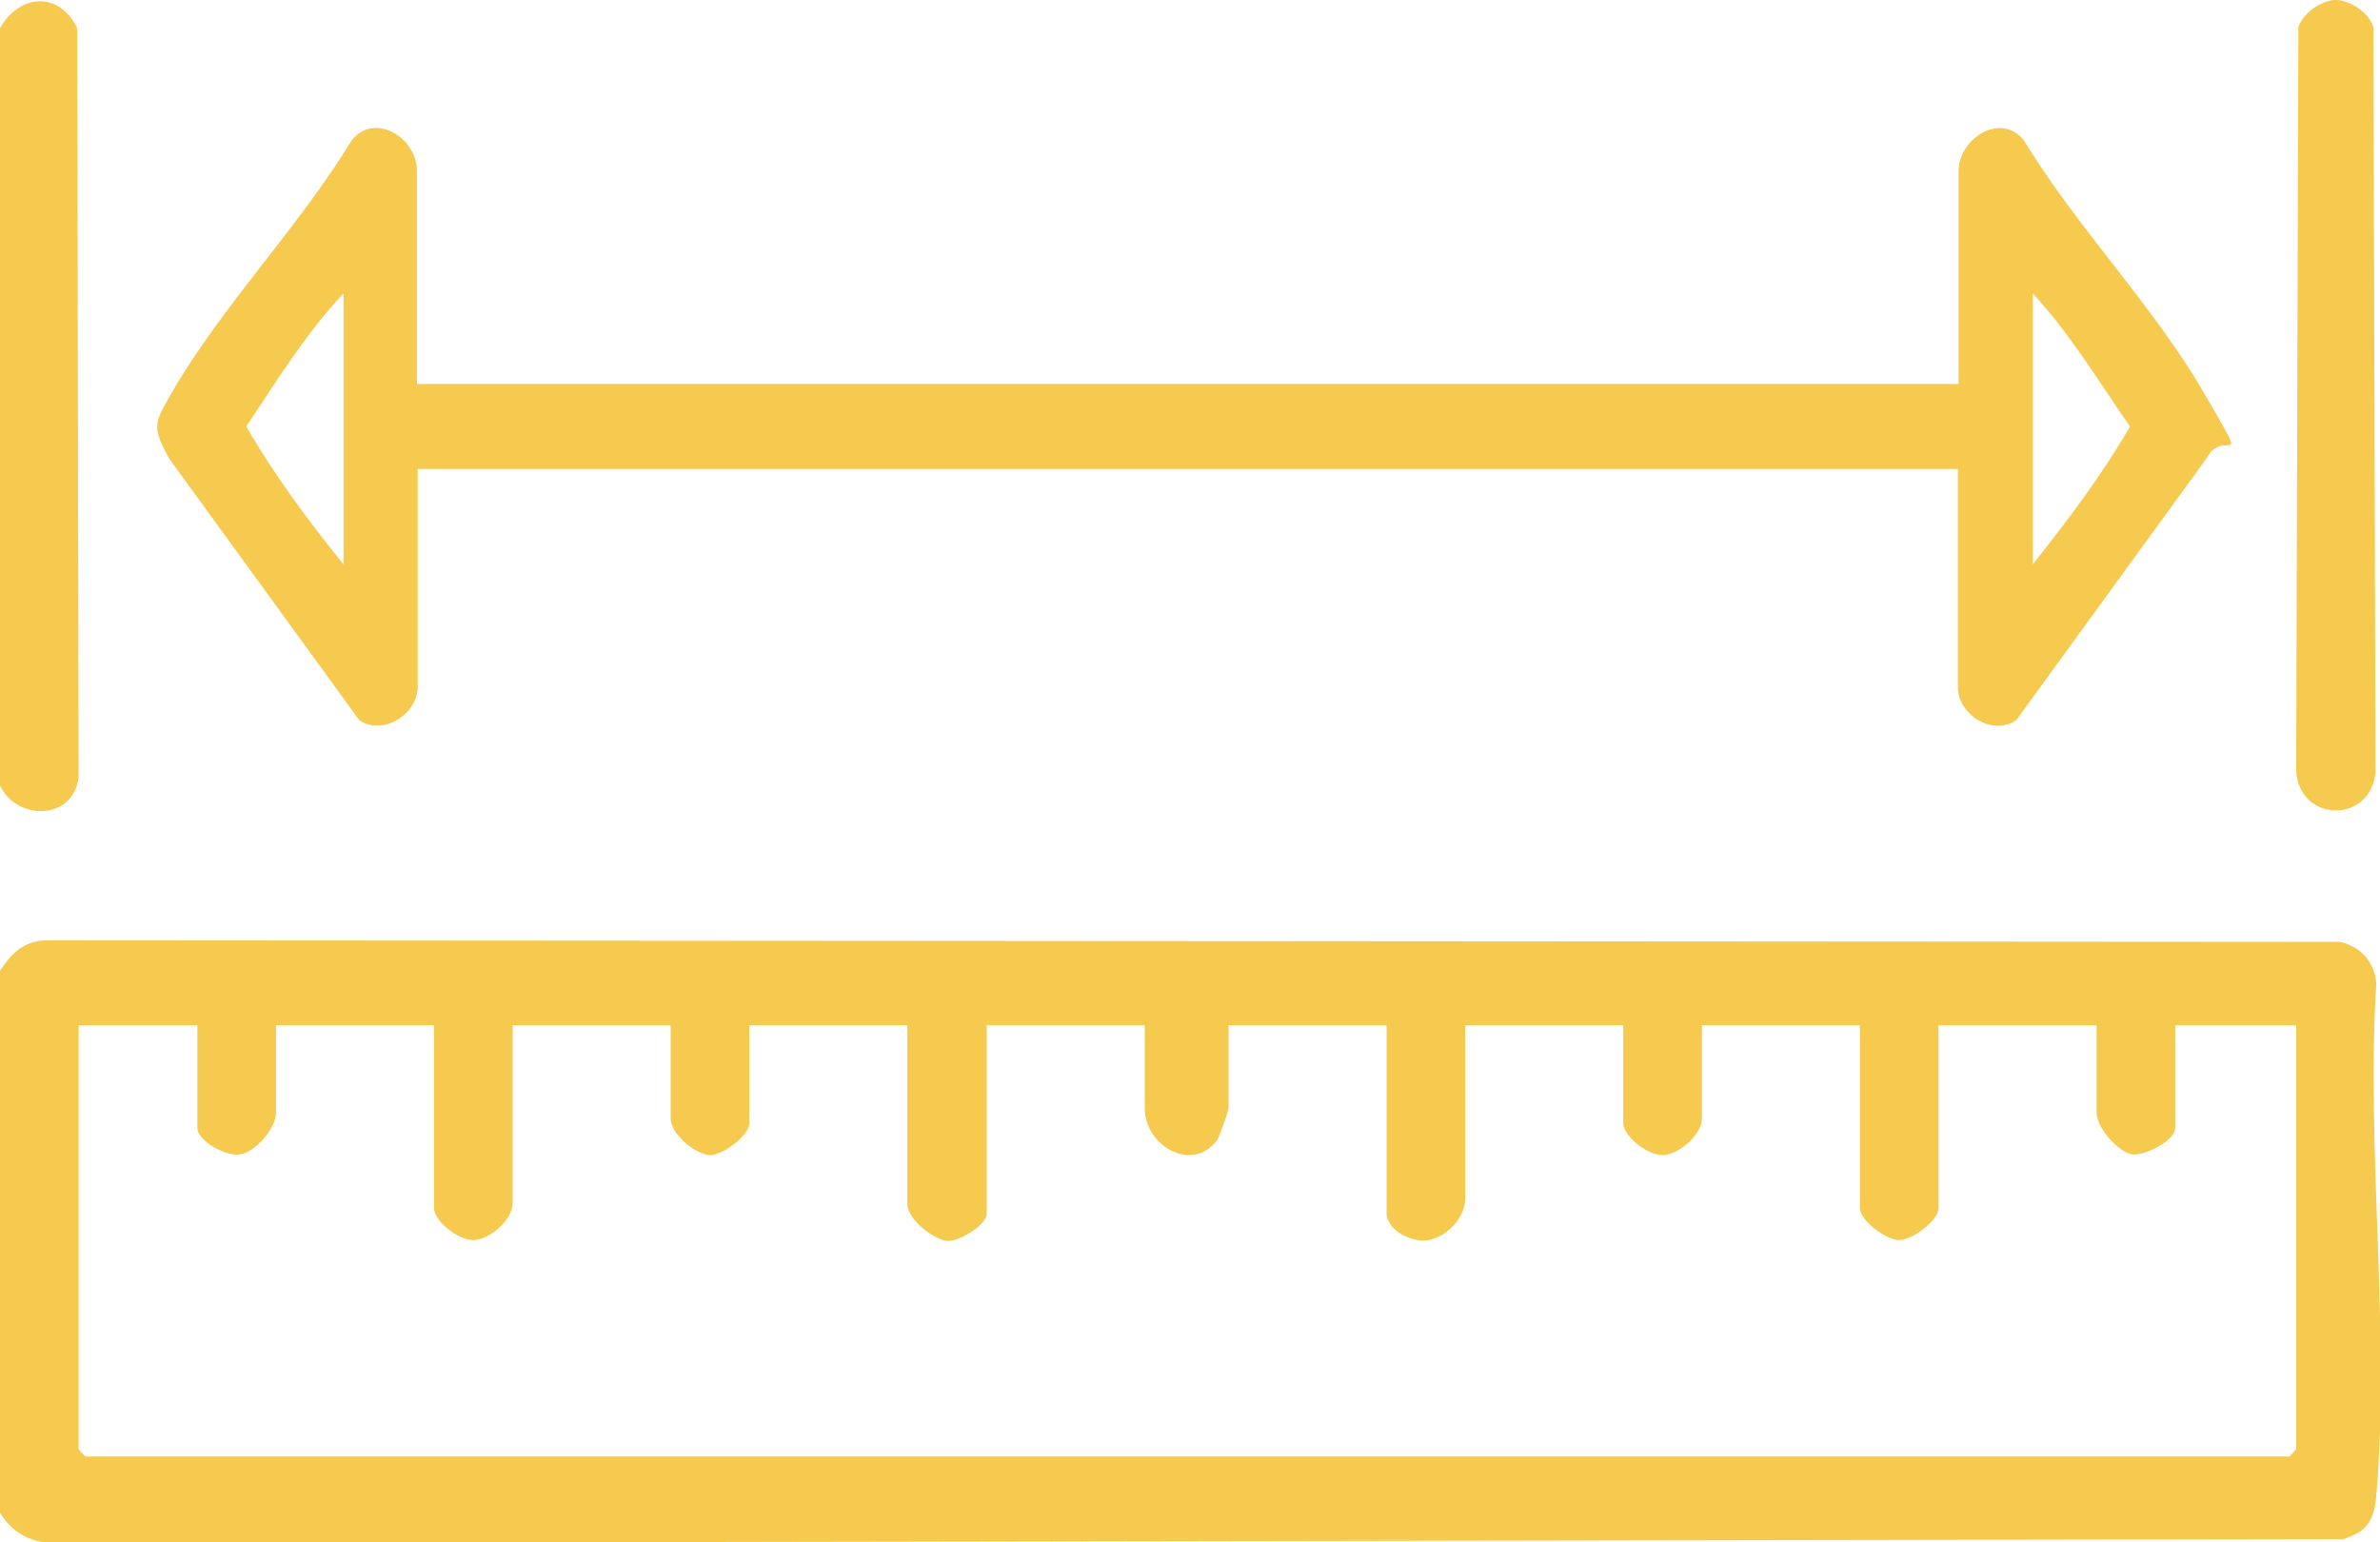
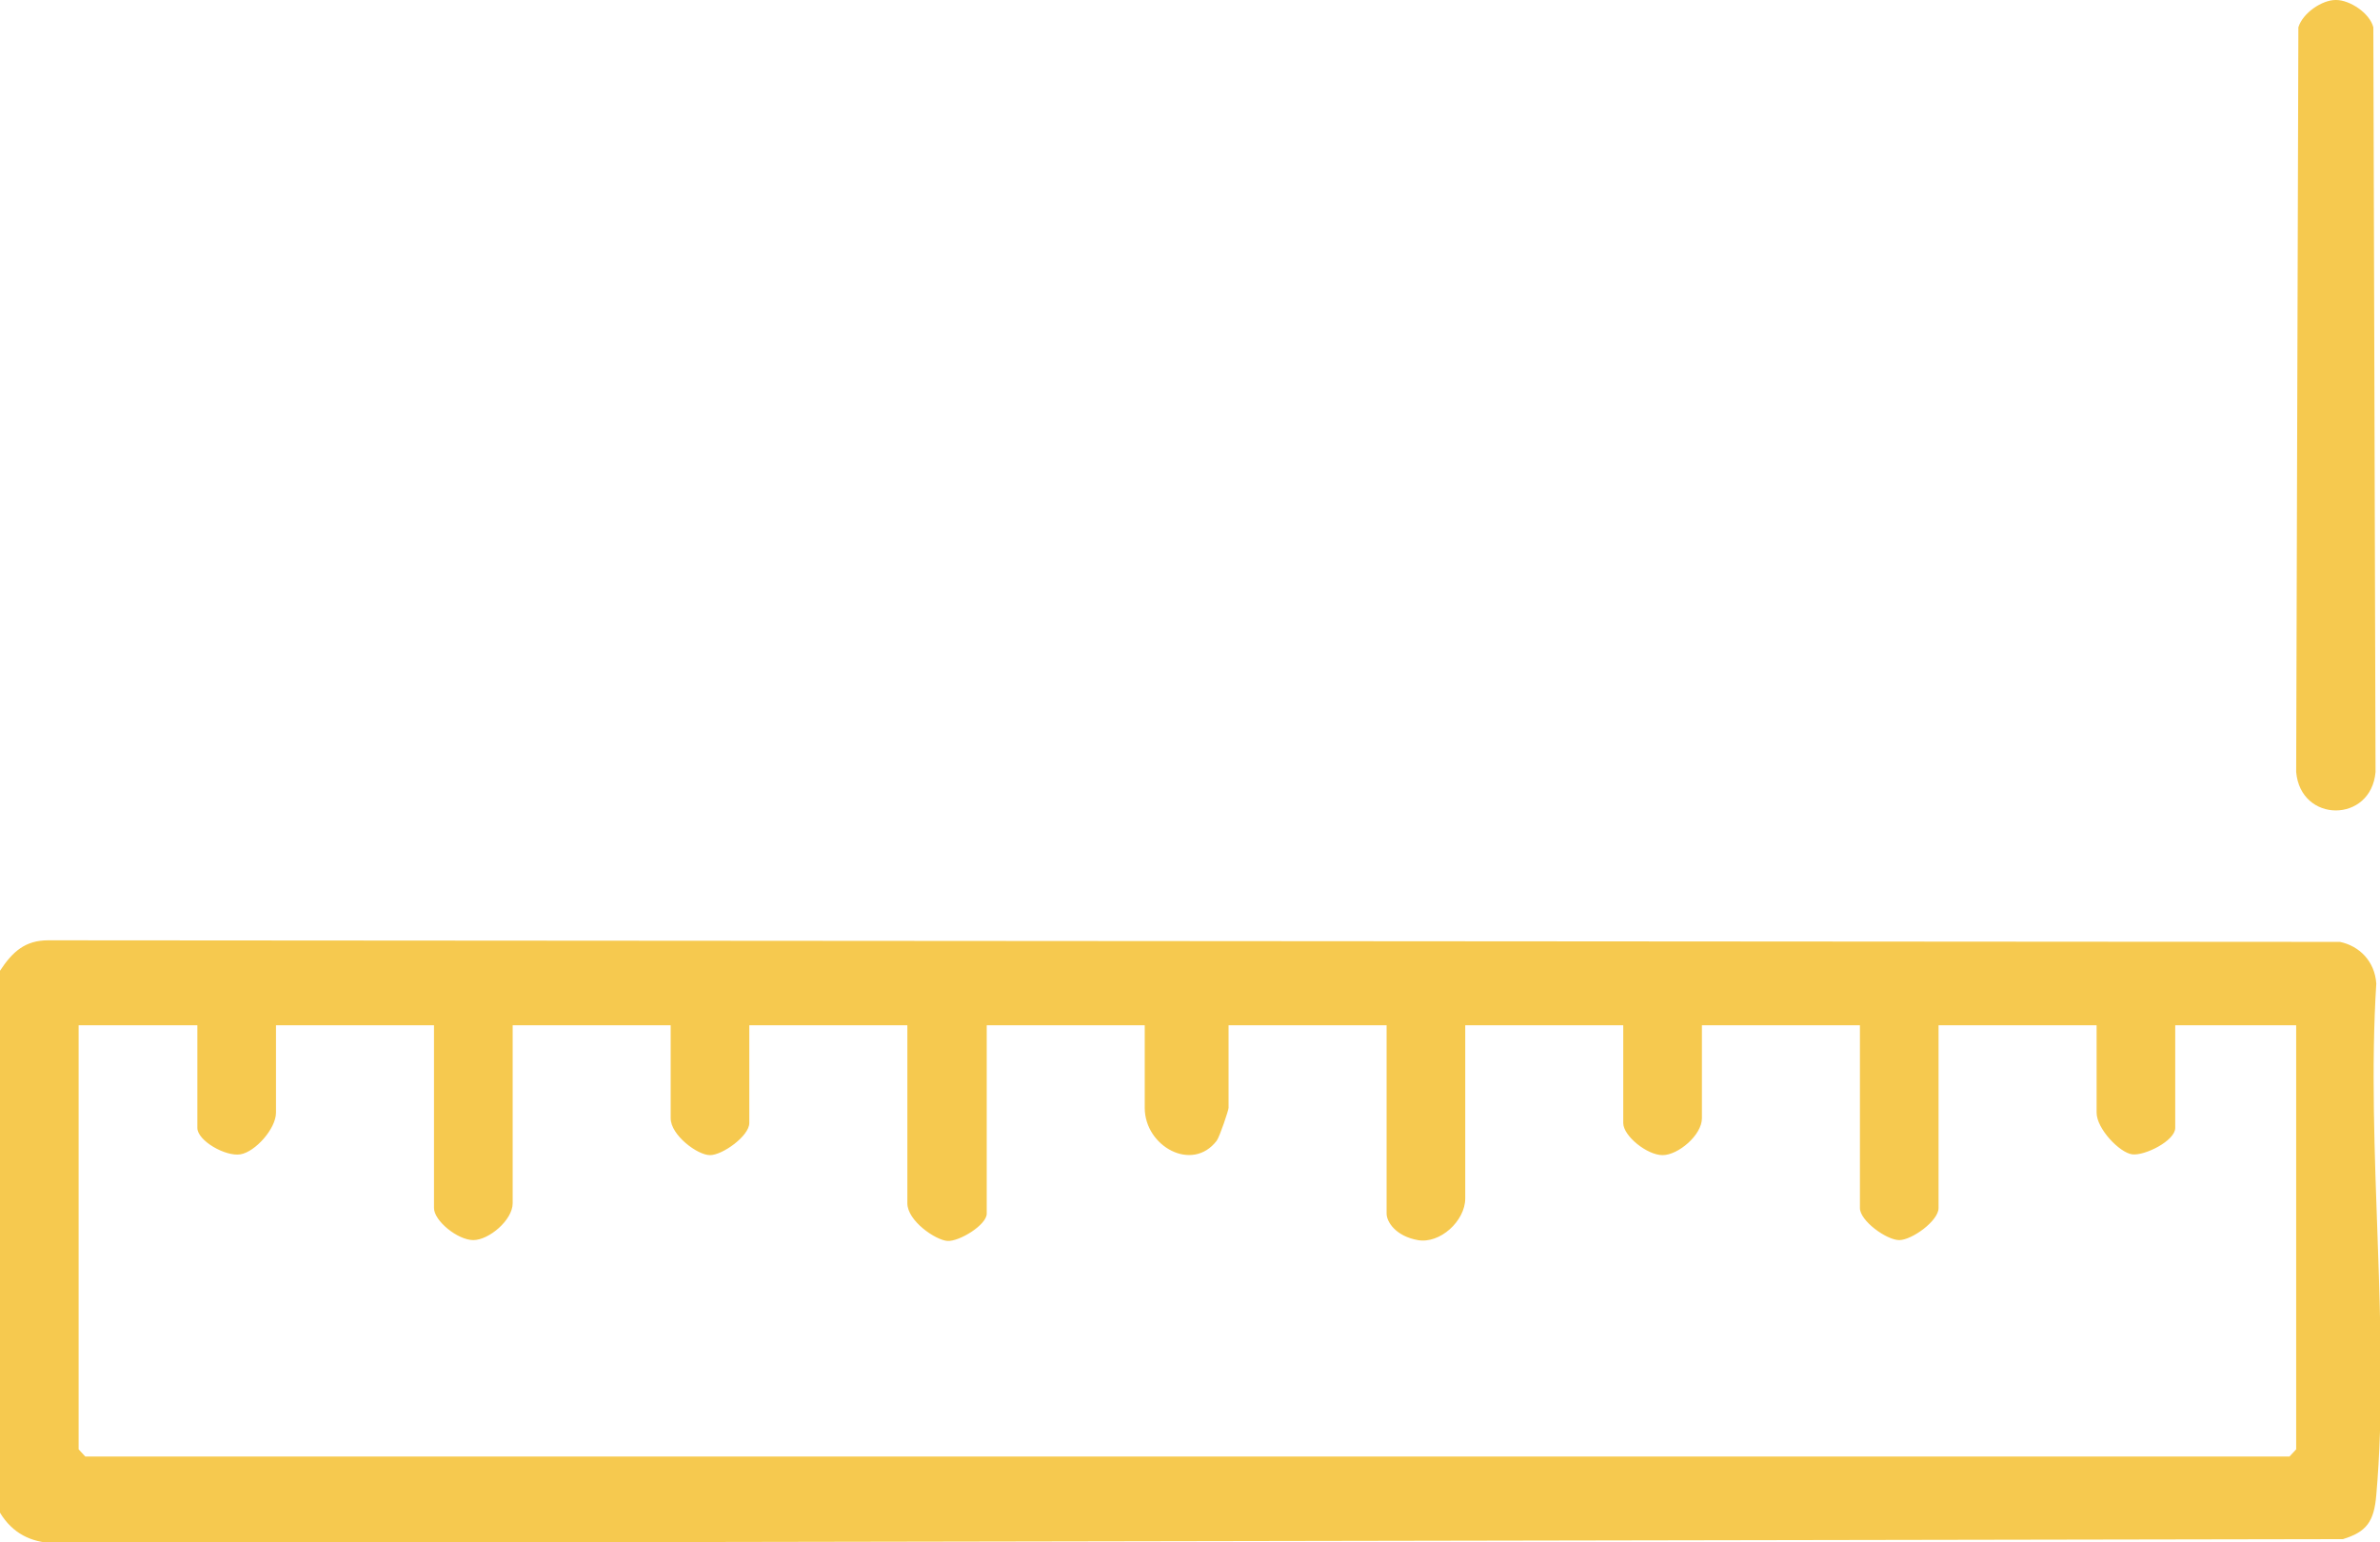
<svg xmlns="http://www.w3.org/2000/svg" width="54" height="35" viewBox="0 0 54 35" fill="none">
  <g id="measurements" clip-path="url(#clip0_15330_7104)">
    <g id="c">
      <path id="Vector" d="M0 34.308V22.029C0.286 21.593 0.572 21.338 1.094 21.338L53.091 21.374C53.529 21.465 53.882 21.811 53.916 22.32C53.68 26.068 54.236 30.252 53.916 33.926C53.865 34.527 53.697 34.763 53.158 34.927L1.212 35.018C0.707 34.999 0.286 34.799 0 34.327L0 34.308ZM4.528 23.266H1.784V32.889L1.936 33.053H51.946L52.098 32.889V23.266H49.354V25.595C49.354 25.886 48.664 26.231 48.378 26.195C48.092 26.159 47.57 25.613 47.57 25.249V23.266H43.984V27.414C43.984 27.705 43.378 28.141 43.092 28.141C42.806 28.141 42.2 27.705 42.2 27.414V23.266H38.615V25.376C38.615 25.758 38.076 26.213 37.723 26.213C37.369 26.213 36.83 25.777 36.83 25.485V23.266H33.245V27.195C33.245 27.705 32.673 28.232 32.168 28.141C31.663 28.05 31.461 27.723 31.461 27.541V23.266H27.875V25.14C27.875 25.194 27.673 25.795 27.606 25.886C27.05 26.613 25.973 26.013 25.973 25.14V23.266H22.388V27.541C22.388 27.796 21.765 28.178 21.496 28.16C21.226 28.141 20.587 27.705 20.587 27.305V23.266H17.001V25.485C17.001 25.777 16.395 26.213 16.109 26.213C15.823 26.213 15.217 25.758 15.217 25.376V23.266H11.632V27.305C11.632 27.687 11.093 28.141 10.739 28.141C10.386 28.141 9.847 27.705 9.847 27.414V23.266H6.262V25.249C6.262 25.613 5.791 26.14 5.454 26.195C5.117 26.25 4.478 25.886 4.478 25.595V23.266H4.528Z" fill="#F6C94F" />
-       <path id="Vector_2" d="M0 17.809V0.637C0.438 -0.127 1.33 -0.218 1.751 0.637L1.784 17.646C1.65 18.628 0.387 18.628 0 17.828V17.809Z" fill="#F6C94F" />
-       <path id="Vector_3" d="M9.477 8.714H44.439V3.875C44.439 3.147 45.398 2.529 45.92 3.184C47.098 5.13 48.866 6.949 49.994 8.896C51.121 10.842 50.465 9.642 50.061 10.406L45.752 16.336C45.23 16.718 44.422 16.227 44.422 15.59V10.642H9.477V15.59C9.477 16.209 8.669 16.718 8.147 16.336L3.838 10.406C3.434 9.66 3.501 9.605 3.905 8.896C5.033 6.949 6.8 5.13 7.979 3.184C8.501 2.529 9.46 3.129 9.46 3.875V8.714H9.477ZM7.794 12.807V6.658C6.952 7.55 6.279 8.641 5.588 9.678C6.228 10.788 7.002 11.825 7.794 12.807ZM46.122 12.807C46.913 11.806 47.688 10.788 48.327 9.678C47.62 8.659 46.964 7.568 46.122 6.658V12.807Z" fill="#F6C94F" />
      <path id="Vector_4" d="M53.007 0C53.31 0 53.764 0.291 53.849 0.619L53.899 17.518C53.798 18.682 52.199 18.682 52.098 17.518L52.148 0.619C52.249 0.291 52.687 0 52.99 0L53.007 0Z" fill="#F6C94F" />
    </g>
  </g>
  <defs>
    <clipPath id="clip0_15330_7104">
      <rect width="54" height="35" fill="white" />
    </clipPath>
  </defs>
</svg>